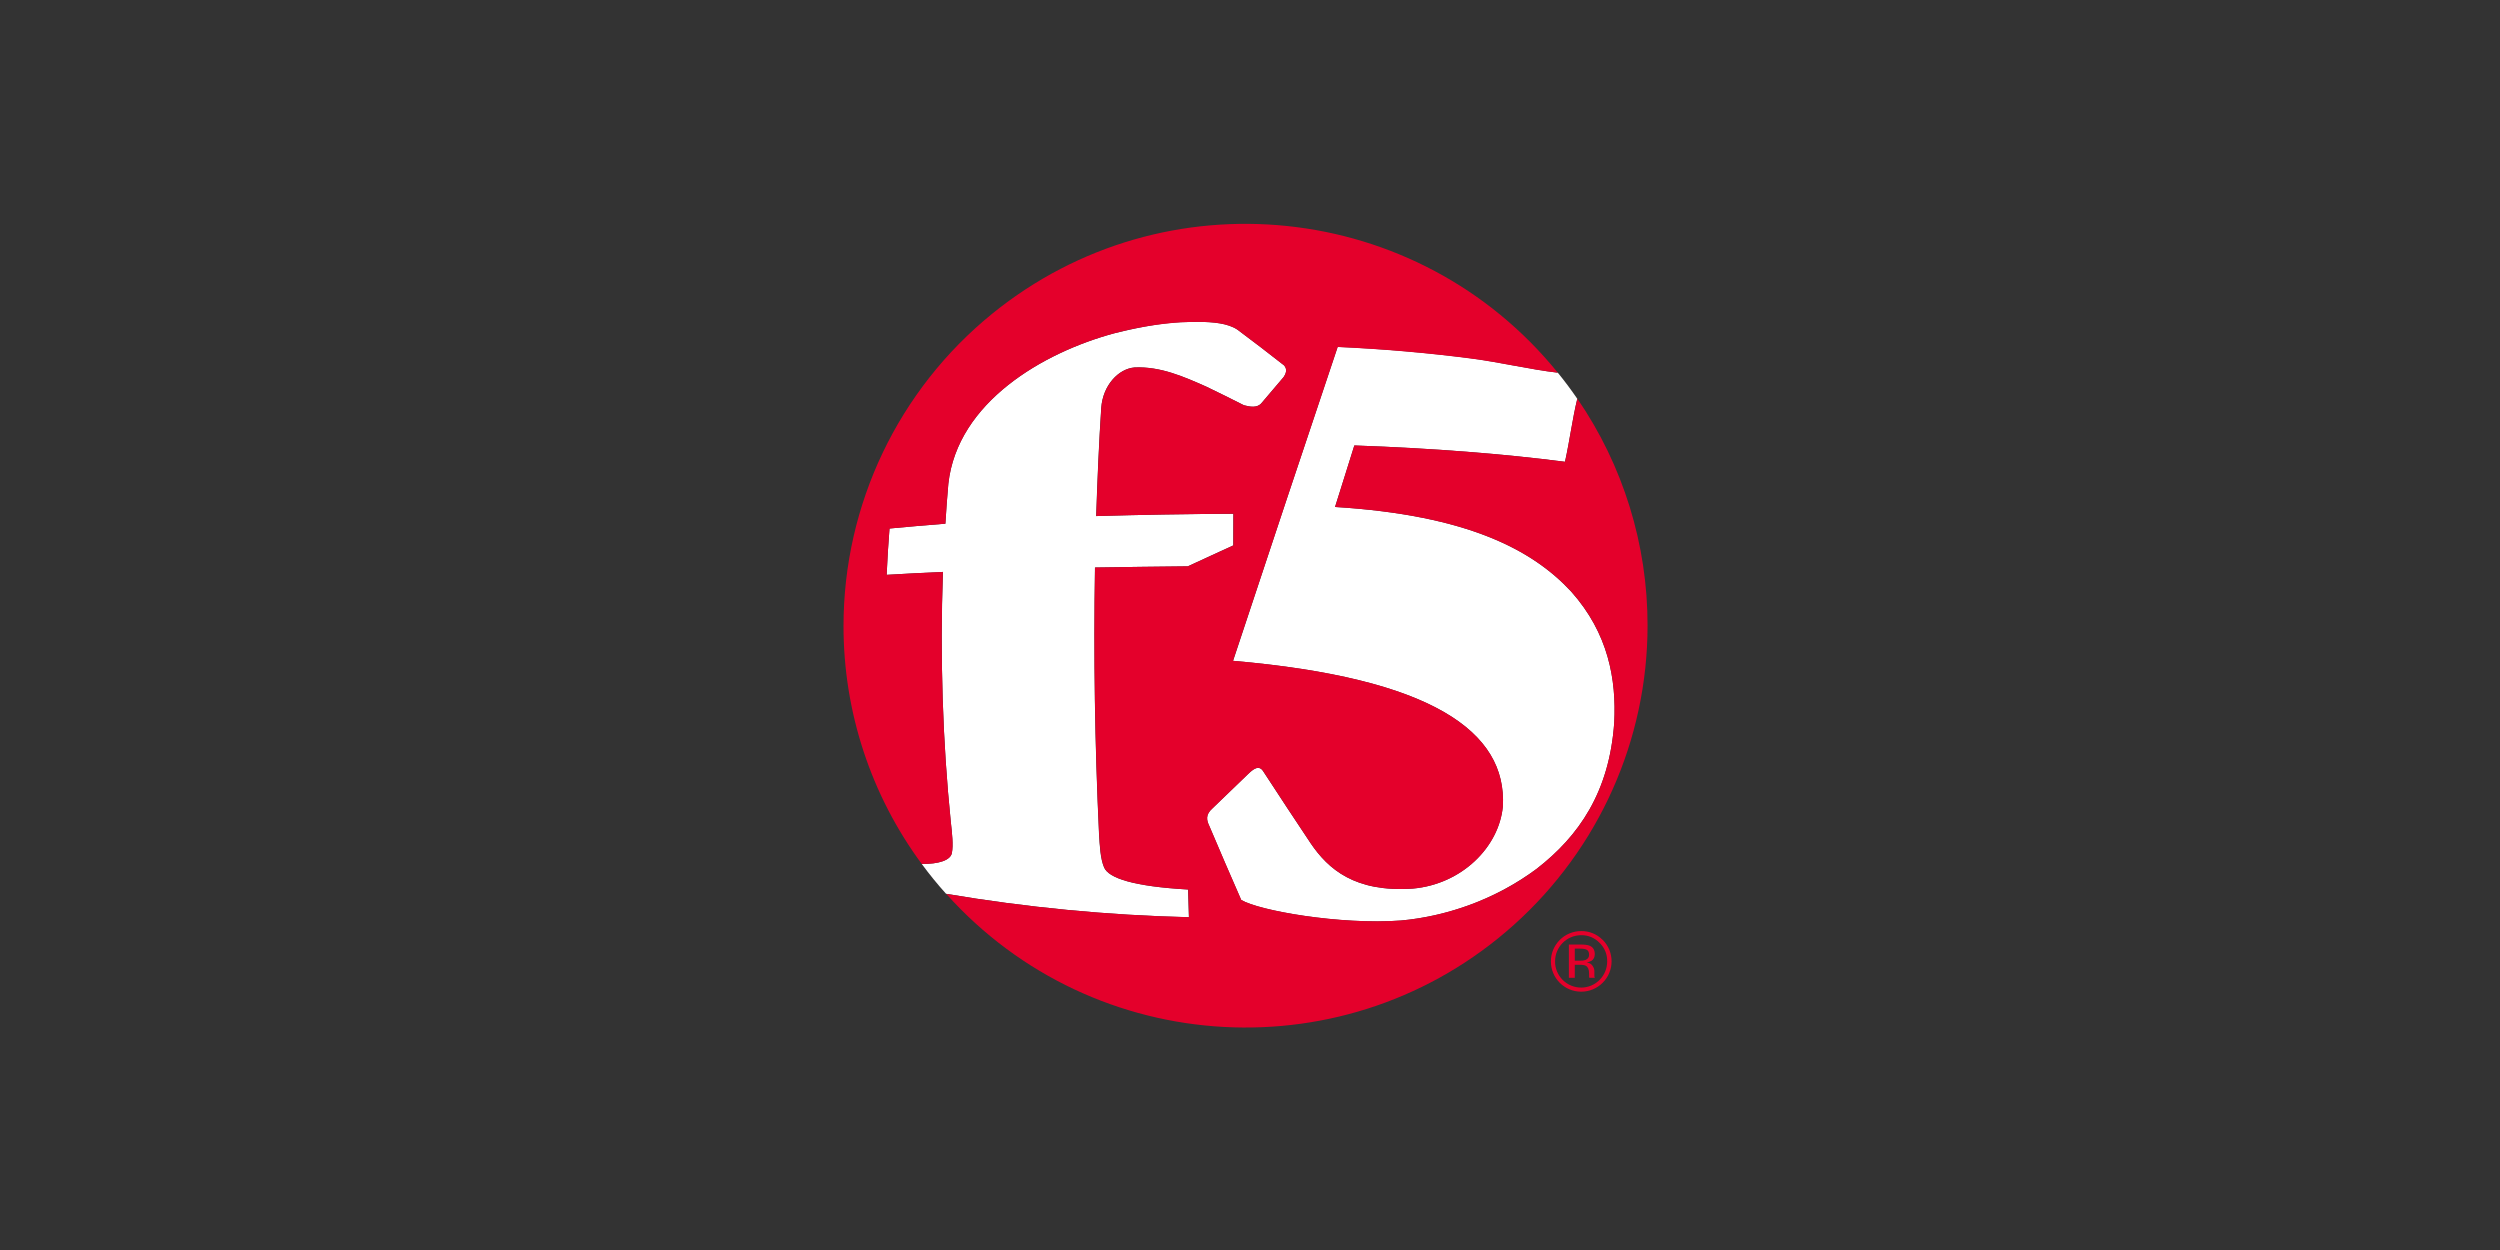
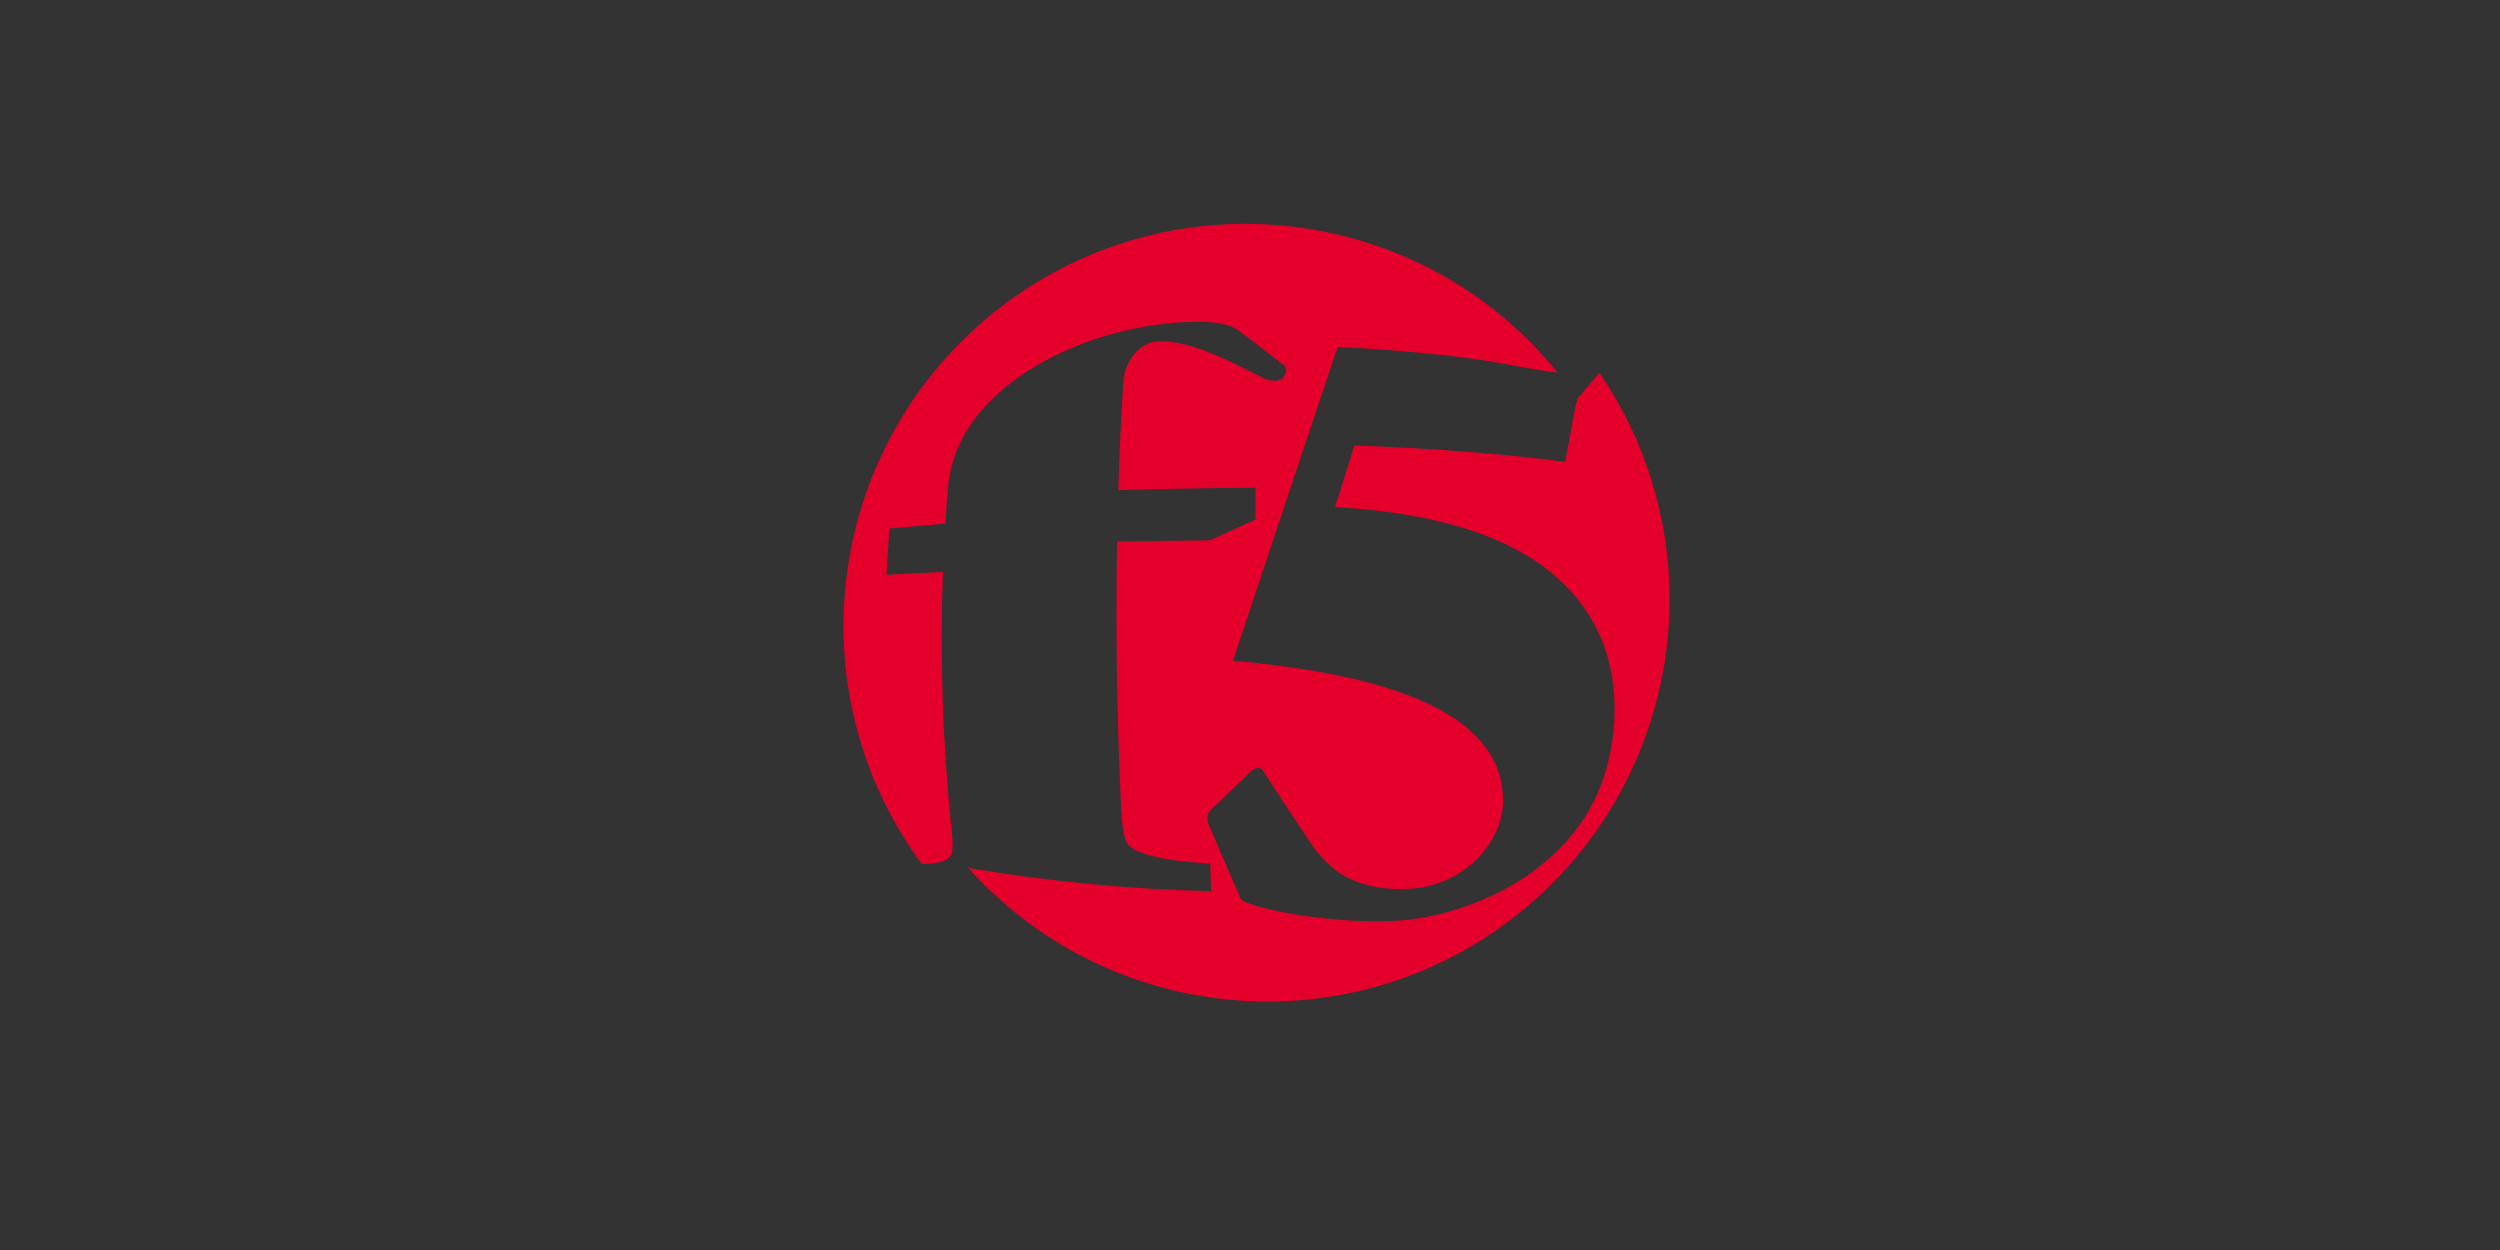
<svg xmlns="http://www.w3.org/2000/svg" id="Layer_1" version="1.1" viewBox="0 0 200 100">
  <rect x="0" y="0" width="200" height="100" fill="#333333" stroke="none" />
  <defs>
    <style> .st0 { fill: #fff; } .st1 { fill: #e4002b; } </style>
  </defs>
  <g id="F5Logo">
-     <path class="st1" d="M127.969,75.432c.4.387.619.923.605,1.479.006,1.151-.921,2.089-2.072,2.096-.56.003-1.097-.219-1.491-.616-.393-.392-.611-.925-.605-1.479-.004-1.155.929-2.093,2.084-2.097h0c.558-.011,1.095.213,1.479.617ZM128.214,75.194c-.453-.463-1.076-.719-1.724-.708-1.339.003-2.422,1.091-2.419,2.43.003,1.339,1.091,2.422,2.43,2.419.643-.001,1.259-.258,1.713-.714.948-.945.951-2.481.005-3.429-.002-.002-.004-.004-.005-.005v.006ZM126.85,76.796c-.145.048-.298.067-.45.058h-.418v-.965h.405c.257,0,.45.032.56.096s.18.199.18.386c.013.186-.1.357-.277.418v.006ZM125.512,78.224h.47v-1.042h.373c.244,0,.425.026.521.084.167.103.251.302.251.611v.212l.006.084c.003.011.005.021.006.032,0,.013.006.019.013.019h.437l-.013-.026c-.02-.042-.028-.089-.026-.135v-.392c-.007-.152-.061-.298-.154-.418-.096-.142-.251-.225-.457-.264.136-.018.266-.062.386-.129.174-.116.257-.296.257-.527,0-.334-.129-.56-.412-.675-.154-.064-.392-.096-.727-.096h-.933v2.663Z" />
-     <path class="st0" d="M129.14,57.796c.174-3.428-.463-7.127-3.448-10.472-3.068-3.306-8.246-6.111-18.891-6.767.553-1.724,1.036-3.306,1.544-4.921,6.368.225,12.035.682,16.852,1.306.386-1.724.592-3.409.984-5.043-.489-.716-1.008-1.411-1.557-2.084-2.29-.27-4.58-.836-7.037-1.158-3.511-.448-7.039-.751-10.574-.907-2.81,8.366-5.599,16.738-8.368,25.117,15.836,1.37,21.934,5.641,21.58,11.661-.322,3.255-3.287,6.207-7.204,6.561-4.644.315-6.773-1.569-8.169-3.628-1.269-1.901-2.528-3.809-3.776-5.725-.354-.592-.823-.206-1.248.206-.938.91-1.88,1.817-2.824,2.721-.605.527-.47.984-.257,1.428.837,1.973,1.686,3.942,2.547,5.905,1.383.849,7.905,2.007,12.781,1.647,3.925-.363,7.677-1.791,10.851-4.129,3.377-2.618,5.834-6.143,6.213-11.719Z" />
-     <path class="st0" d="M73.74,69.116c.609.828,1.256,1.623,1.943,2.386,6.422,1.091,12.913,1.718,19.425,1.878l-.064-2.219c-4.367-.244-6.374-.913-6.722-1.775-.296-.688-.347-1.717-.405-2.727-.332-7.081-.44-14.171-.322-21.258,2.444-.045,4.876-.064,7.429-.096,1.235-.56,2.399-1.119,3.634-1.672l.006-2.528c-3.782.013-7.371.077-10.973.18.103-3.068.225-5.892.405-8.651.129-1.814,1.383-3.139,2.676-3.242,2.078-.084,3.936.746,5.744,1.544.991.482,1.975.965,2.991,1.479.489.129,1.068.244,1.415-.174.605-.72,1.177-1.383,1.769-2.078.322-.476.187-.746.051-.92-1.235-.972-2.483-1.929-3.744-2.869-.759-.515-1.962-.624-3.152-.624-.47,0-.939.013-1.383.026-1.216.064-2.766.257-5.3.881-5.712,1.537-12.568,5.519-13.295,12.028-.093,1.069-.172,2.139-.238,3.21-1.614.129-3.087.251-4.47.386-.098,1.233-.173,2.469-.225,3.705,1.402-.084,2.869-.161,4.502-.232-.244,6.831-.019,13.643.624,19.959.109.958.212,1.91.09,2.521-.103.585-1.048.894-2.412.881Z" />
-     <path class="st1" d="M126.187,31.9c-.399,1.627-.605,3.319-.984,5.043-4.824-.624-10.484-1.081-16.852-1.306-.515,1.608-.997,3.197-1.544,4.921,10.645.656,15.823,3.46,18.891,6.767,2.985,3.345,3.615,7.043,3.441,10.472-.386,5.577-2.837,9.101-6.213,11.713-3.409,2.573-7.545,3.846-10.851,4.129-4.869.36-11.385-.798-12.774-1.647-.862-1.962-1.711-3.931-2.547-5.905-.212-.444-.347-.9.257-1.428.944-.904,1.885-1.811,2.824-2.721.425-.412.894-.798,1.248-.206,1.312,2.02,2.541,3.879,3.769,5.725,1.396,2.058,3.525,3.943,8.182,3.628,3.904-.347,6.882-3.306,7.198-6.561.341-6.02-5.75-10.291-21.593-11.661,3.042-9.172,6.008-18.049,8.375-25.105,3.763.174,7.243.482,10.574.913,2.457.309,4.747.881,7.037,1.145-11.185-13.797-31.438-15.915-45.235-4.729-7.529,6.104-11.904,15.278-11.908,24.971-.01,6.859,2.184,13.54,6.258,19.058,1.364.013,2.309-.296,2.412-.881.122-.617.019-1.563-.09-2.521-.643-6.316-.868-13.128-.63-19.959-1.501.065-3.002.142-4.502.232.064-1.267.129-2.464.232-3.705,1.389-.135,2.856-.257,4.47-.386.064-1.093.142-2.142.238-3.203.727-6.516,7.583-10.504,13.295-12.035,1.735-.461,3.509-.754,5.3-.875.444-.019.913-.032,1.389-.032,1.184,0,2.38.109,3.145.624,1.235.926,2.444,1.846,3.744,2.869.129.174.27.45-.051.92l-1.762,2.078c-.347.418-.926.309-1.415.18-1.016-.521-1.994-1.003-2.991-1.479-1.801-.804-3.666-1.634-5.744-1.544-1.293.096-2.547,1.422-2.676,3.235-.18,2.759-.302,5.583-.405,8.651,3.602-.103,7.191-.167,10.98-.187l-.006,2.534c-1.235.553-2.399,1.113-3.641,1.672-2.554.032-4.985.051-7.429.096-.119,7.088-.012,14.177.322,21.258.064,1.01.116,2.039.405,2.721.347.868,2.354,1.531,6.728,1.782l.064,2.213c-6.511-.155-13.003-.779-19.425-1.865,11.856,13.225,32.189,14.335,45.414,2.479,6.801-6.097,10.688-14.797,10.693-23.93.011-6.484-1.947-12.818-5.615-18.164v.006Z" />
-     <path class="st1" d="M75.682,71.502" />
+     <path class="st1" d="M126.187,31.9c-.399,1.627-.605,3.319-.984,5.043-4.824-.624-10.484-1.081-16.852-1.306-.515,1.608-.997,3.197-1.544,4.921,10.645.656,15.823,3.46,18.891,6.767,2.985,3.345,3.615,7.043,3.441,10.472-.386,5.577-2.837,9.101-6.213,11.713-3.409,2.573-7.545,3.846-10.851,4.129-4.869.36-11.385-.798-12.774-1.647-.862-1.962-1.711-3.931-2.547-5.905-.212-.444-.347-.9.257-1.428.944-.904,1.885-1.811,2.824-2.721.425-.412.894-.798,1.248-.206,1.312,2.02,2.541,3.879,3.769,5.725,1.396,2.058,3.525,3.943,8.182,3.628,3.904-.347,6.882-3.306,7.198-6.561.341-6.02-5.75-10.291-21.593-11.661,3.042-9.172,6.008-18.049,8.375-25.105,3.763.174,7.243.482,10.574.913,2.457.309,4.747.881,7.037,1.145-11.185-13.797-31.438-15.915-45.235-4.729-7.529,6.104-11.904,15.278-11.908,24.971-.01,6.859,2.184,13.54,6.258,19.058,1.364.013,2.309-.296,2.412-.881.122-.617.019-1.563-.09-2.521-.643-6.316-.868-13.128-.63-19.959-1.501.065-3.002.142-4.502.232.064-1.267.129-2.464.232-3.705,1.389-.135,2.856-.257,4.47-.386.064-1.093.142-2.142.238-3.203.727-6.516,7.583-10.504,13.295-12.035,1.735-.461,3.509-.754,5.3-.875.444-.019.913-.032,1.389-.032,1.184,0,2.38.109,3.145.624,1.235.926,2.444,1.846,3.744,2.869.129.174.27.45-.051.92c-.347.418-.926.309-1.415.18-1.016-.521-1.994-1.003-2.991-1.479-1.801-.804-3.666-1.634-5.744-1.544-1.293.096-2.547,1.422-2.676,3.235-.18,2.759-.302,5.583-.405,8.651,3.602-.103,7.191-.167,10.98-.187l-.006,2.534c-1.235.553-2.399,1.113-3.641,1.672-2.554.032-4.985.051-7.429.096-.119,7.088-.012,14.177.322,21.258.064,1.01.116,2.039.405,2.721.347.868,2.354,1.531,6.728,1.782l.064,2.213c-6.511-.155-13.003-.779-19.425-1.865,11.856,13.225,32.189,14.335,45.414,2.479,6.801-6.097,10.688-14.797,10.693-23.93.011-6.484-1.947-12.818-5.615-18.164v.006Z" />
  </g>
</svg>